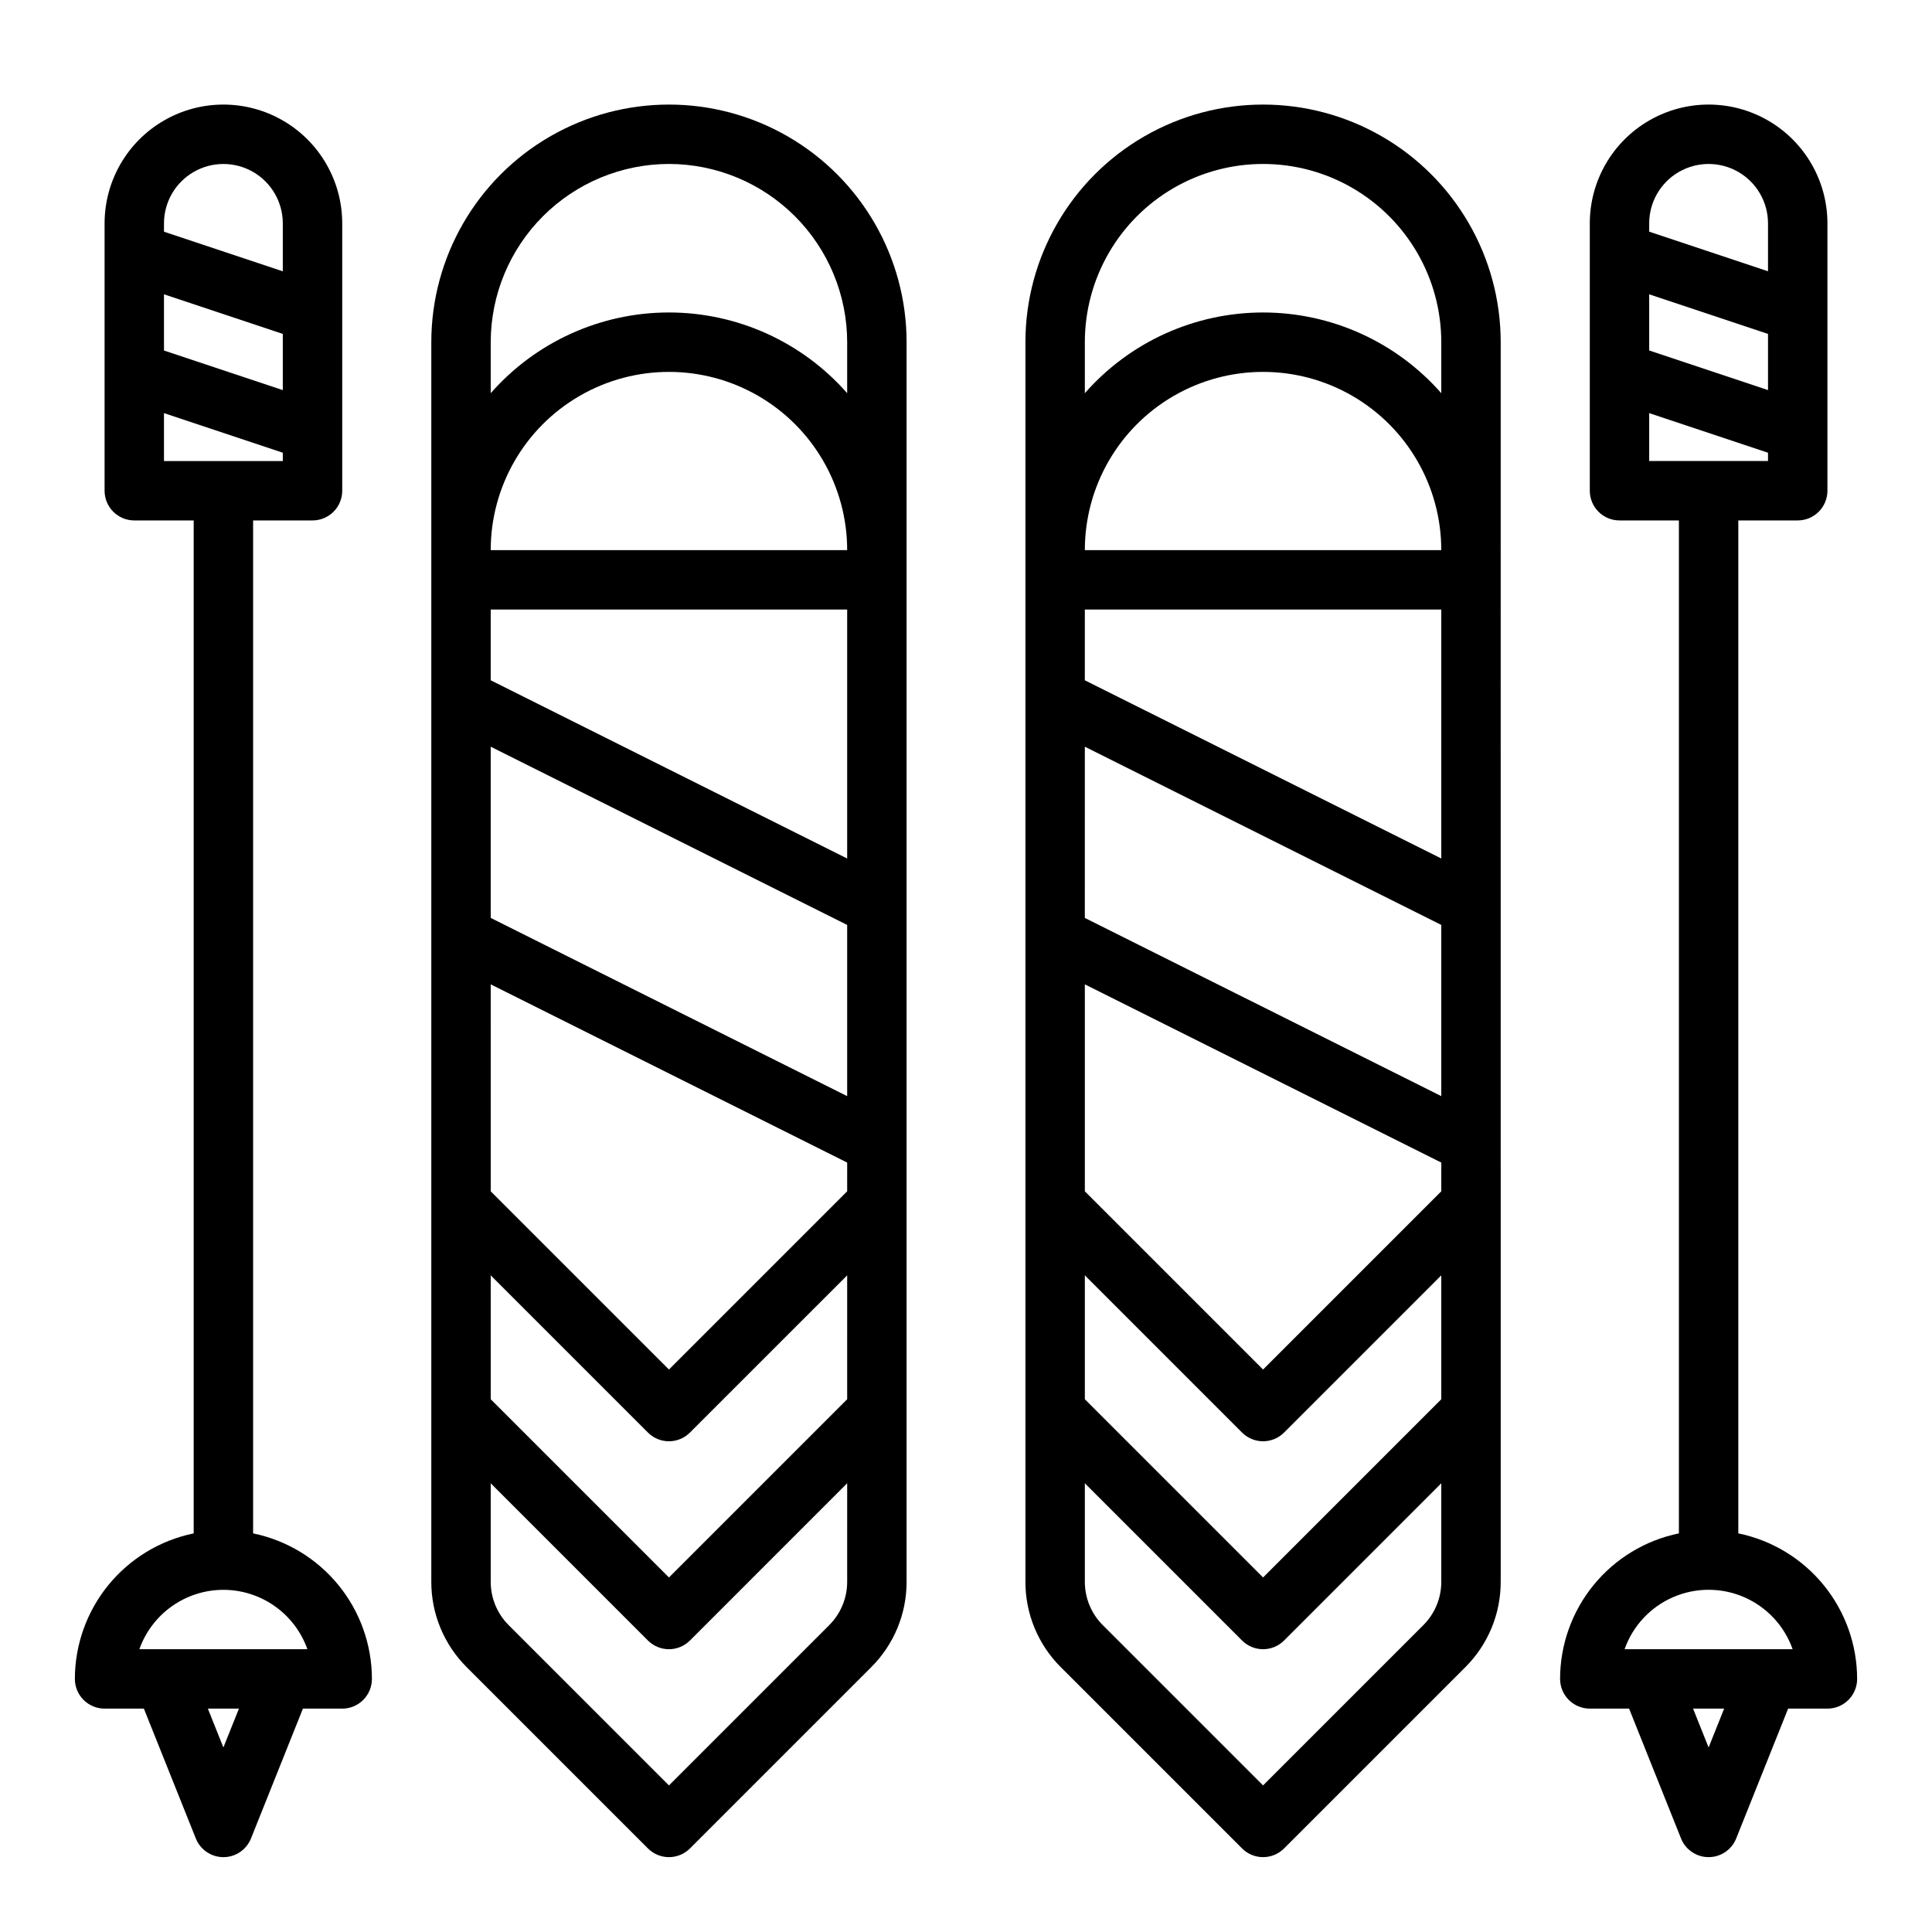
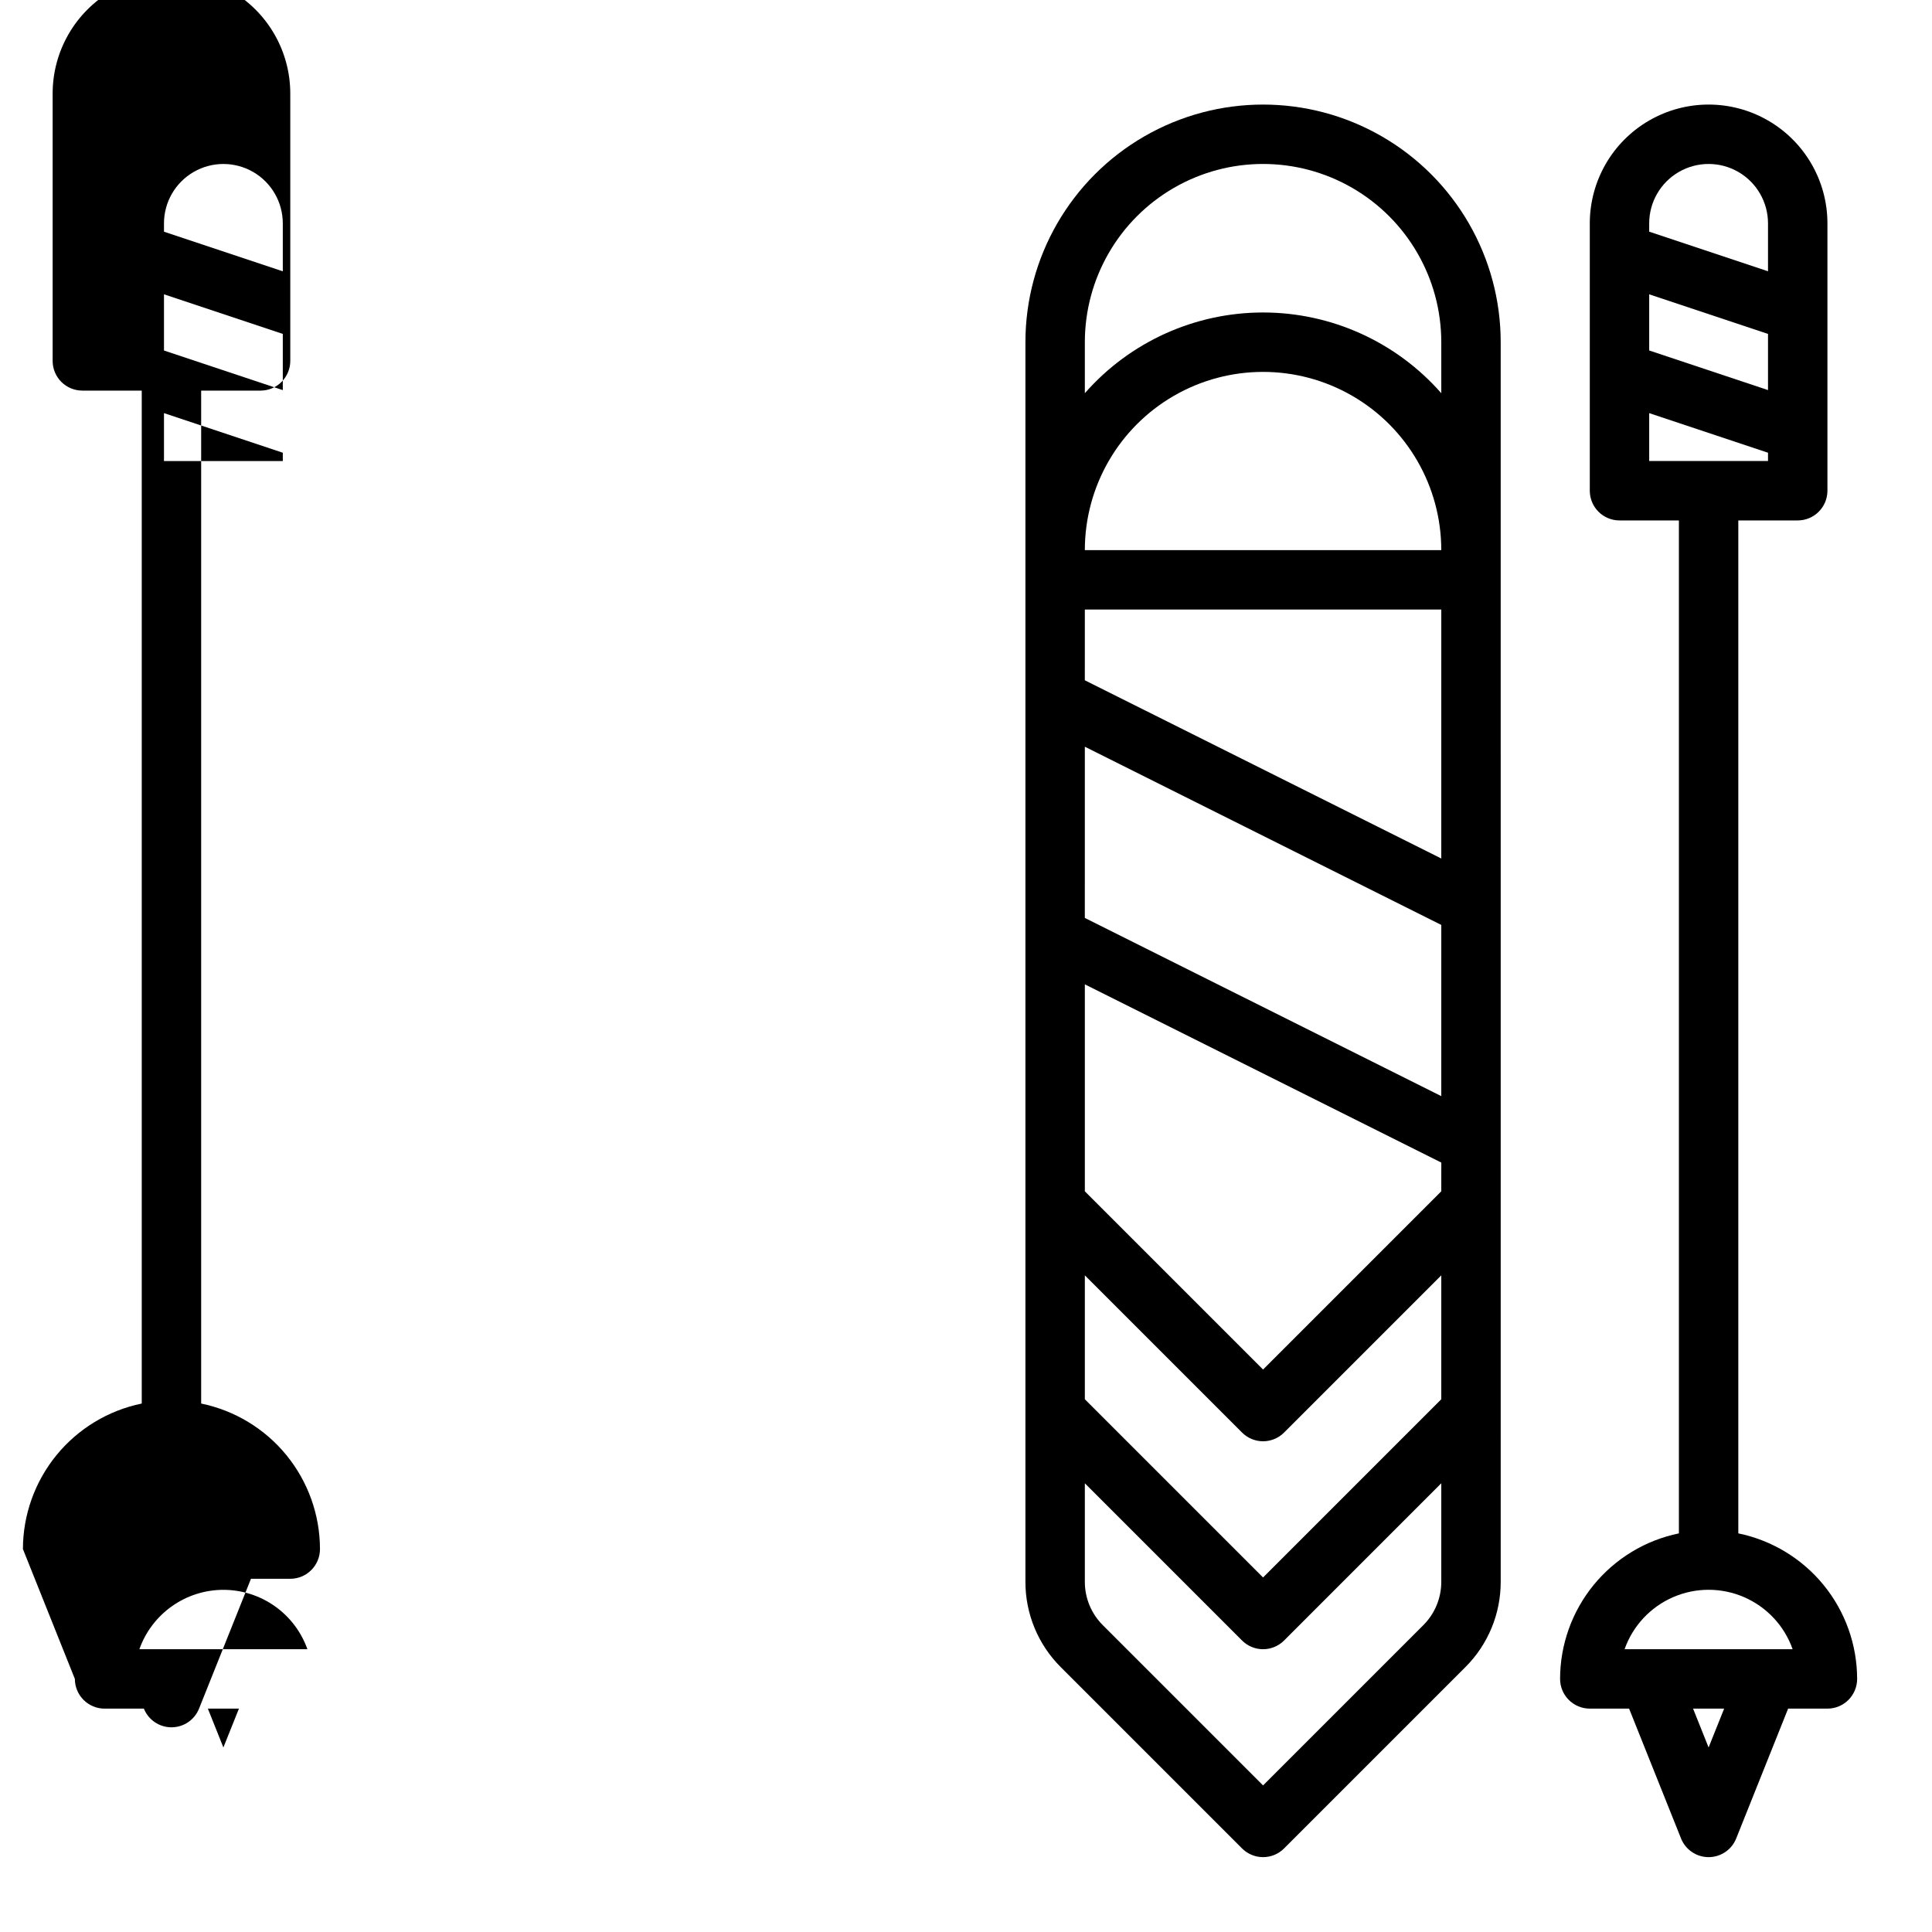
<svg xmlns="http://www.w3.org/2000/svg" fill="#000000" width="800px" height="800px" version="1.1" viewBox="144 144 512 512">
  <g>
-     <path d="m258.3 234.69v328.47c-0.023 8.512 3.359 16.676 9.395 22.676l48.02 48.02h-0.004c1.477 1.477 3.481 2.305 5.566 2.305 2.09 0 4.094-0.828 5.57-2.305l48.02-48.02h-0.004c6.035-6 9.414-14.164 9.391-22.676v-328.47c0-22.5-12.004-43.289-31.488-54.539s-43.492-11.25-62.977 0c-19.484 11.25-31.488 32.039-31.488 54.539zm110.21 328.47c0.012 4.332-1.711 8.488-4.781 11.543l-42.453 42.453-42.453-42.453h0.004c-3.074-3.055-4.793-7.211-4.781-11.543v-26.074l41.664 41.668c1.477 1.477 3.481 2.305 5.566 2.305 2.09 0 4.09-0.828 5.566-2.305l41.668-41.672zm0-48.344-47.23 47.23-47.23-47.23-0.004-32.836 41.664 41.668v-0.004c1.477 1.477 3.481 2.309 5.566 2.309 2.09 0 4.09-0.832 5.566-2.309l41.668-41.664zm0-55.105-47.23 47.23-47.23-47.23-0.004-54.848 94.465 47.23zm0-25.223-94.465-47.23v-45.371l94.465 47.23zm0-62.977-94.465-47.23v-18.746h94.465zm-94.465-81.723c0-16.875 9-32.465 23.617-40.902 14.613-8.438 32.617-8.438 47.23 0s23.617 24.027 23.617 40.902zm47.23-102.34c12.523 0.016 24.527 4.996 33.383 13.852 8.855 8.855 13.836 20.859 13.852 33.383v13.516c-11.934-13.594-29.145-21.391-47.234-21.391-18.086 0-35.297 7.797-47.23 21.391v-13.516c0.012-12.523 4.996-24.527 13.848-33.383 8.855-8.855 20.863-13.836 33.383-13.852z" />
    <path d="m541.7 234.69c0-22.5-12.004-43.289-31.488-54.539s-43.492-11.25-62.977 0-31.488 32.039-31.488 54.539v328.47c-0.023 8.512 3.359 16.676 9.391 22.676l48.02 48.02c1.477 1.477 3.481 2.305 5.566 2.305 2.09 0 4.09-0.828 5.566-2.305l48.02-48.02c6.031-6 9.414-14.164 9.391-22.676zm-15.746 328.47c0.016 4.332-1.707 8.488-4.777 11.543l-42.453 42.453-42.453-42.453c-3.07-3.055-4.793-7.211-4.777-11.543v-26.074l41.664 41.668c1.477 1.477 3.481 2.305 5.566 2.305s4.09-0.828 5.566-2.305l41.664-41.672zm0-48.344-47.23 47.23-47.23-47.23v-32.836l41.664 41.668v-0.004c1.477 1.477 3.481 2.309 5.566 2.309s4.09-0.832 5.566-2.309l41.664-41.664zm0-55.105-47.23 47.23-47.23-47.23v-54.848l94.465 47.23zm0-25.223-94.465-47.23 0.004-45.371 94.465 47.23zm0-62.977-94.465-47.23 0.004-18.746h94.465zm-94.461-81.723c0-16.875 9-32.465 23.613-40.902 14.613-8.438 32.621-8.438 47.234 0 14.613 8.438 23.613 24.027 23.613 40.902zm94.465-41.59-0.004 0.004c-11.93-13.594-29.141-21.391-47.23-21.391s-35.301 7.797-47.23 21.391v-13.516c0-16.875 9-32.469 23.613-40.906 14.613-8.438 32.621-8.438 47.234 0 14.613 8.438 23.613 24.031 23.613 40.906z" />
-     <path d="m163.84 588.93c0 2.09 0.832 4.09 2.309 5.566 1.477 1.477 3.477 2.309 5.566 2.309h10.414l13.766 34.41c1.195 2.988 4.09 4.949 7.309 4.949s6.113-1.961 7.309-4.949l13.762-34.41h10.418c2.086 0 4.09-0.832 5.566-2.309 1.477-1.477 2.305-3.477 2.305-5.566-0.012-9.066-3.152-17.855-8.887-24.883-5.734-7.023-13.719-11.859-22.602-13.684v-268.44h15.742c2.09 0 4.09-0.828 5.566-2.305 1.477-1.477 2.309-3.481 2.309-5.566v-70.848c0-11.25-6.004-21.645-15.746-27.27-9.742-5.625-21.746-5.625-31.488 0s-15.742 16.02-15.742 27.27v70.848c0 2.086 0.828 4.09 2.305 5.566 1.477 1.477 3.477 2.305 5.566 2.305h15.742v268.44c-8.883 1.824-16.863 6.66-22.602 13.684-5.734 7.027-8.875 15.816-8.887 24.883zm39.359 18.164-4.113-10.289h8.234zm-15.742-403.89c0-5.625 3-10.824 7.871-13.637 4.871-2.812 10.875-2.812 15.746 0 4.871 2.812 7.871 8.012 7.871 13.637v12.691l-31.488-10.496zm0 18.793 31.488 10.496v14.891l-31.488-10.496zm0 44.184v-12.695l31.488 10.496v2.199zm15.746 299.14c4.883 0.004 9.641 1.52 13.629 4.34 3.988 2.816 7.004 6.801 8.637 11.402h-44.535c1.633-4.602 4.652-8.586 8.637-11.402 3.988-2.82 8.75-4.336 13.633-4.34z" />
+     <path d="m163.84 588.93c0 2.09 0.832 4.09 2.309 5.566 1.477 1.477 3.477 2.309 5.566 2.309h10.414c1.195 2.988 4.09 4.949 7.309 4.949s6.113-1.961 7.309-4.949l13.762-34.41h10.418c2.086 0 4.09-0.832 5.566-2.309 1.477-1.477 2.305-3.477 2.305-5.566-0.012-9.066-3.152-17.855-8.887-24.883-5.734-7.023-13.719-11.859-22.602-13.684v-268.44h15.742c2.09 0 4.09-0.828 5.566-2.305 1.477-1.477 2.309-3.481 2.309-5.566v-70.848c0-11.25-6.004-21.645-15.746-27.27-9.742-5.625-21.746-5.625-31.488 0s-15.742 16.02-15.742 27.27v70.848c0 2.086 0.828 4.09 2.305 5.566 1.477 1.477 3.477 2.305 5.566 2.305h15.742v268.44c-8.883 1.824-16.863 6.66-22.602 13.684-5.734 7.027-8.875 15.816-8.887 24.883zm39.359 18.164-4.113-10.289h8.234zm-15.742-403.89c0-5.625 3-10.824 7.871-13.637 4.871-2.812 10.875-2.812 15.746 0 4.871 2.812 7.871 8.012 7.871 13.637v12.691l-31.488-10.496zm0 18.793 31.488 10.496v14.891l-31.488-10.496zm0 44.184v-12.695l31.488 10.496v2.199zm15.746 299.14c4.883 0.004 9.641 1.52 13.629 4.34 3.988 2.816 7.004 6.801 8.637 11.402h-44.535c1.633-4.602 4.652-8.586 8.637-11.402 3.988-2.82 8.75-4.336 13.633-4.34z" />
    <path d="m604.67 550.36v-268.44h15.742c2.09 0 4.09-0.828 5.566-2.305 1.477-1.477 2.309-3.481 2.309-5.566v-70.848c0-11.25-6.004-21.645-15.746-27.27-9.742-5.625-21.746-5.625-31.488 0-9.742 5.625-15.742 16.02-15.742 27.27v70.848c0 2.086 0.828 4.09 2.305 5.566 1.477 1.477 3.477 2.305 5.566 2.305h15.742v268.44c-8.883 1.824-16.863 6.66-22.602 13.684-5.734 7.027-8.875 15.816-8.887 24.883 0 2.09 0.832 4.09 2.309 5.566 1.477 1.477 3.477 2.309 5.566 2.309h10.414l13.766 34.41h-0.004c1.195 2.988 4.09 4.949 7.312 4.949 3.219 0 6.113-1.961 7.309-4.949l13.762-34.41h10.418c2.086 0 4.09-0.832 5.566-2.309 1.473-1.477 2.305-3.477 2.305-5.566-0.012-9.066-3.152-17.855-8.887-24.883-5.734-7.023-13.719-11.859-22.602-13.684zm-23.617-347.16c0-5.625 3-10.824 7.871-13.637 4.871-2.812 10.875-2.812 15.746 0s7.871 8.012 7.871 13.637v12.691l-31.488-10.496zm0 18.793 31.488 10.496v14.891l-31.488-10.496zm0 44.184v-12.695l31.488 10.496v2.199zm15.742 340.92-4.113-10.293h8.234zm-22.266-26.039c2.184-6.18 6.836-11.172 12.848-13.789 6.008-2.613 12.832-2.613 18.844 0 6.008 2.617 10.66 7.609 12.844 13.789z" />
  </g>
</svg>